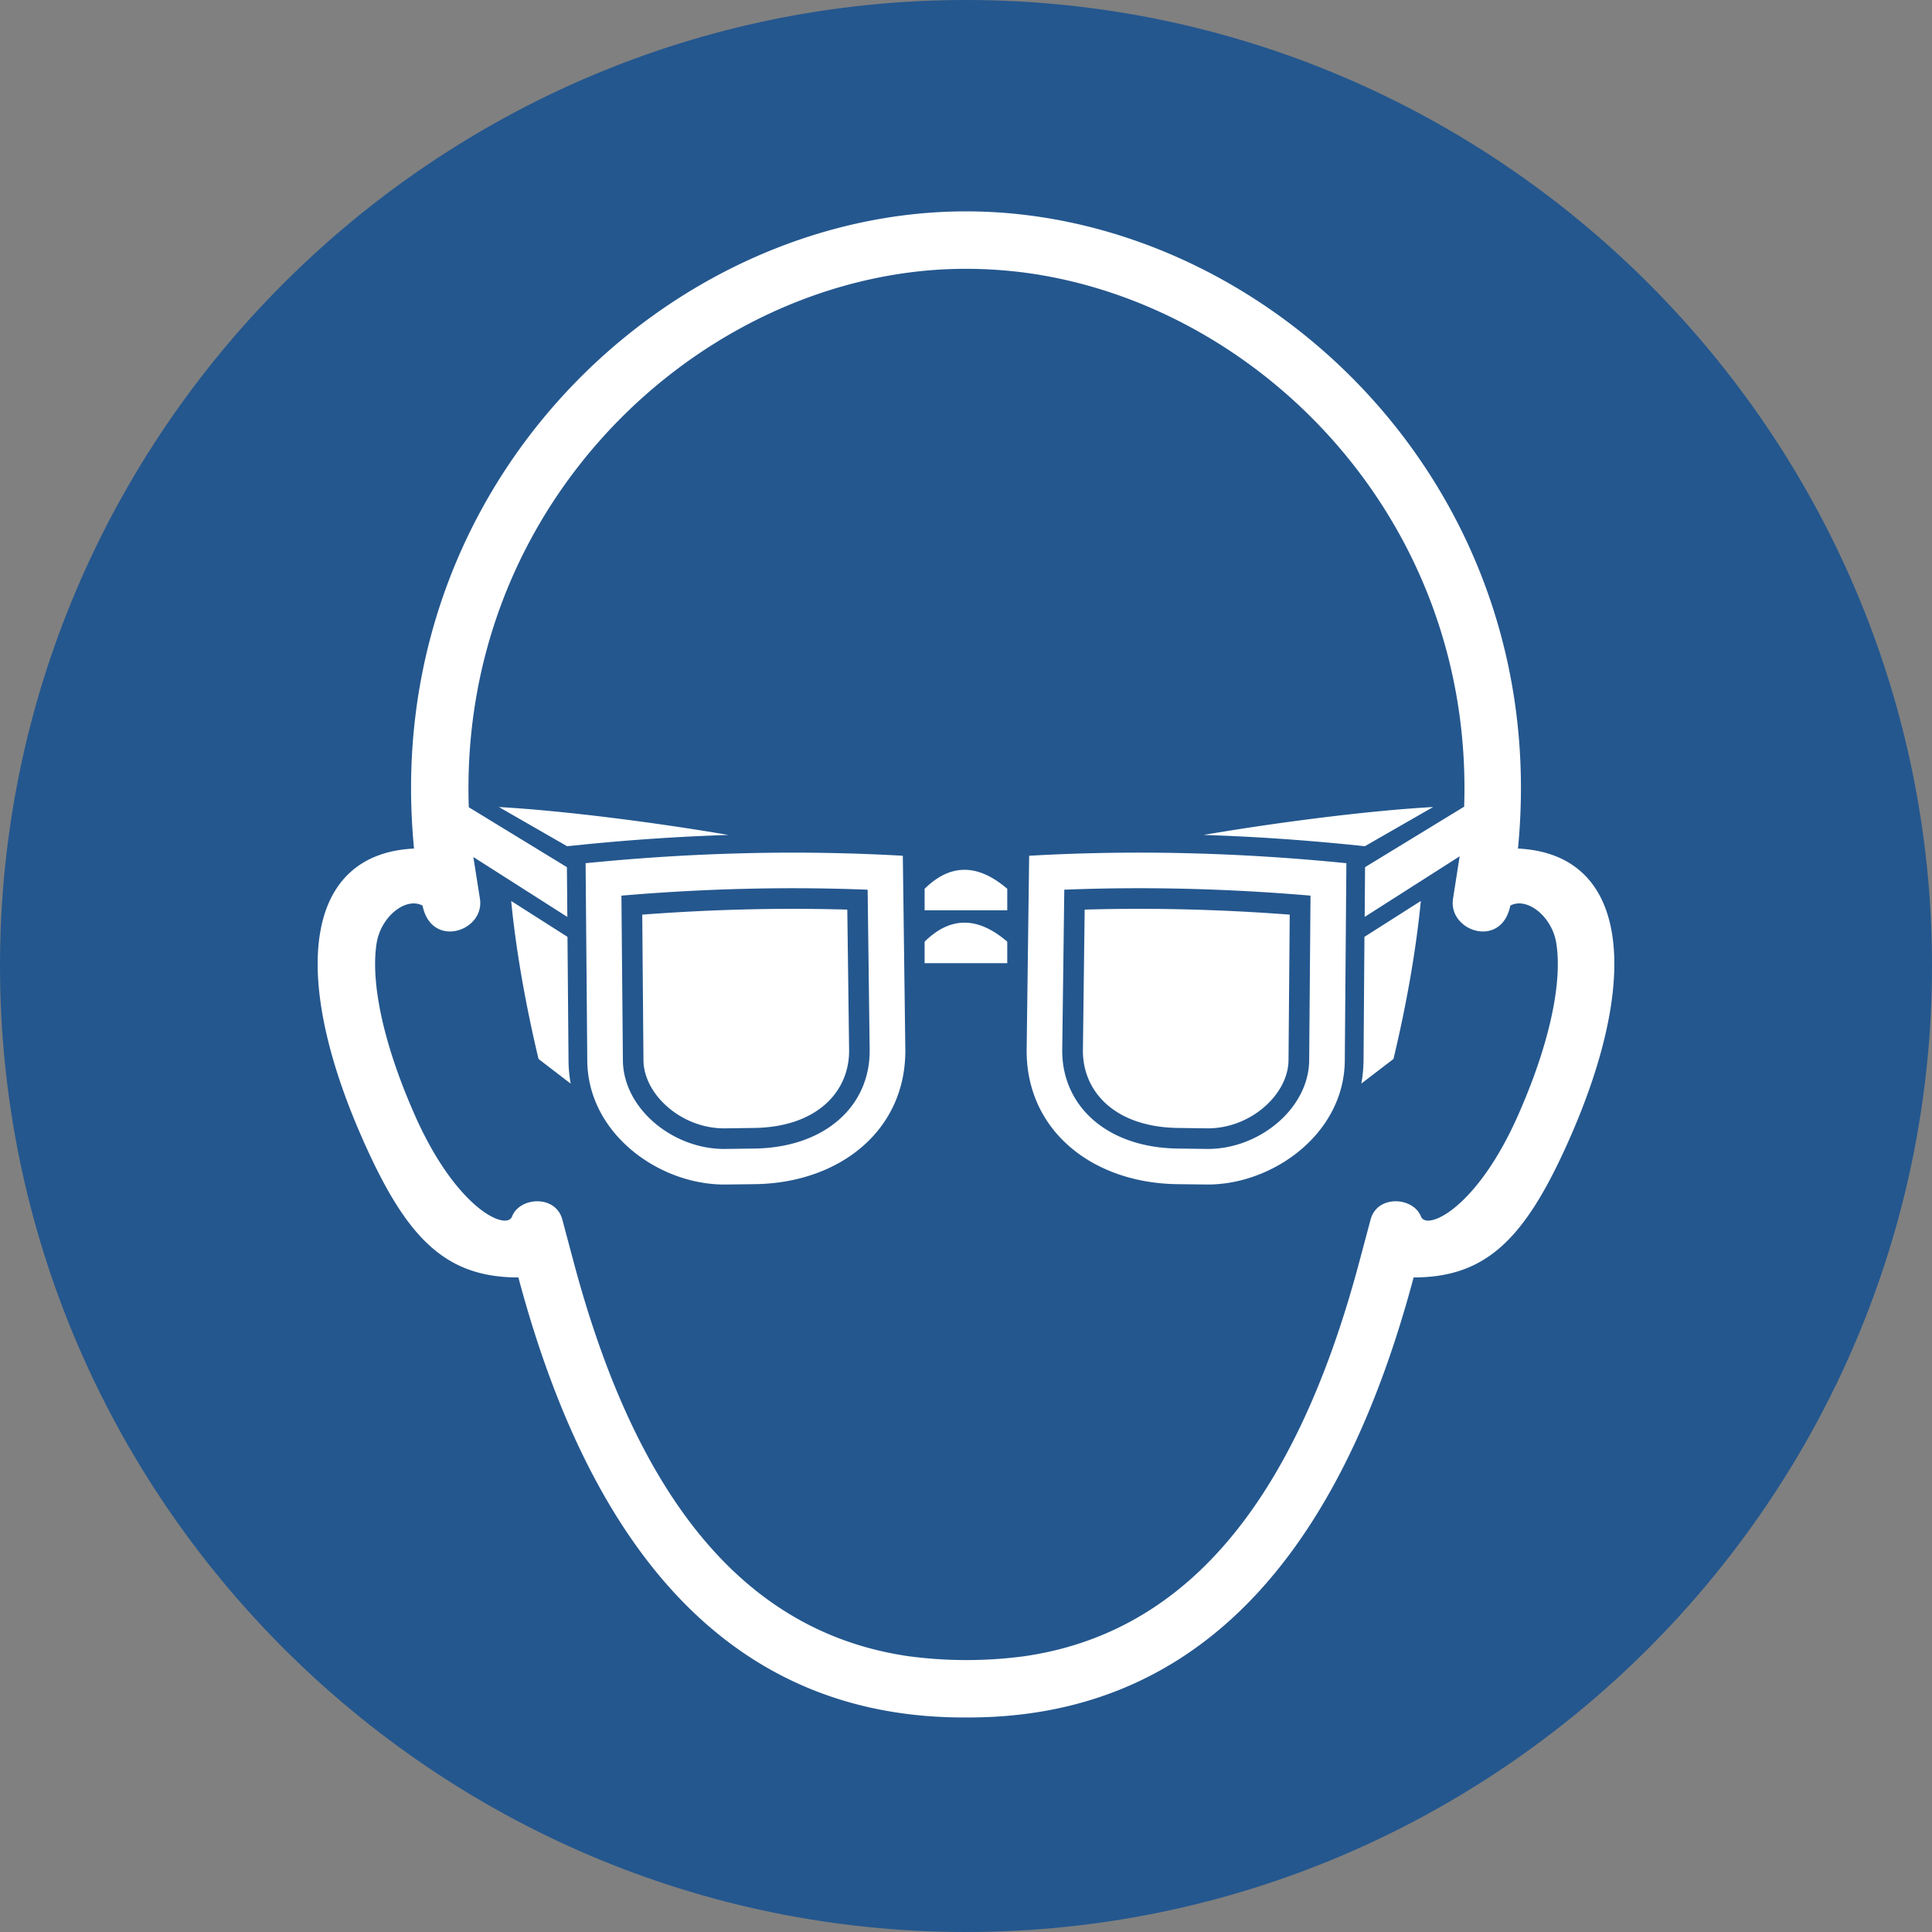
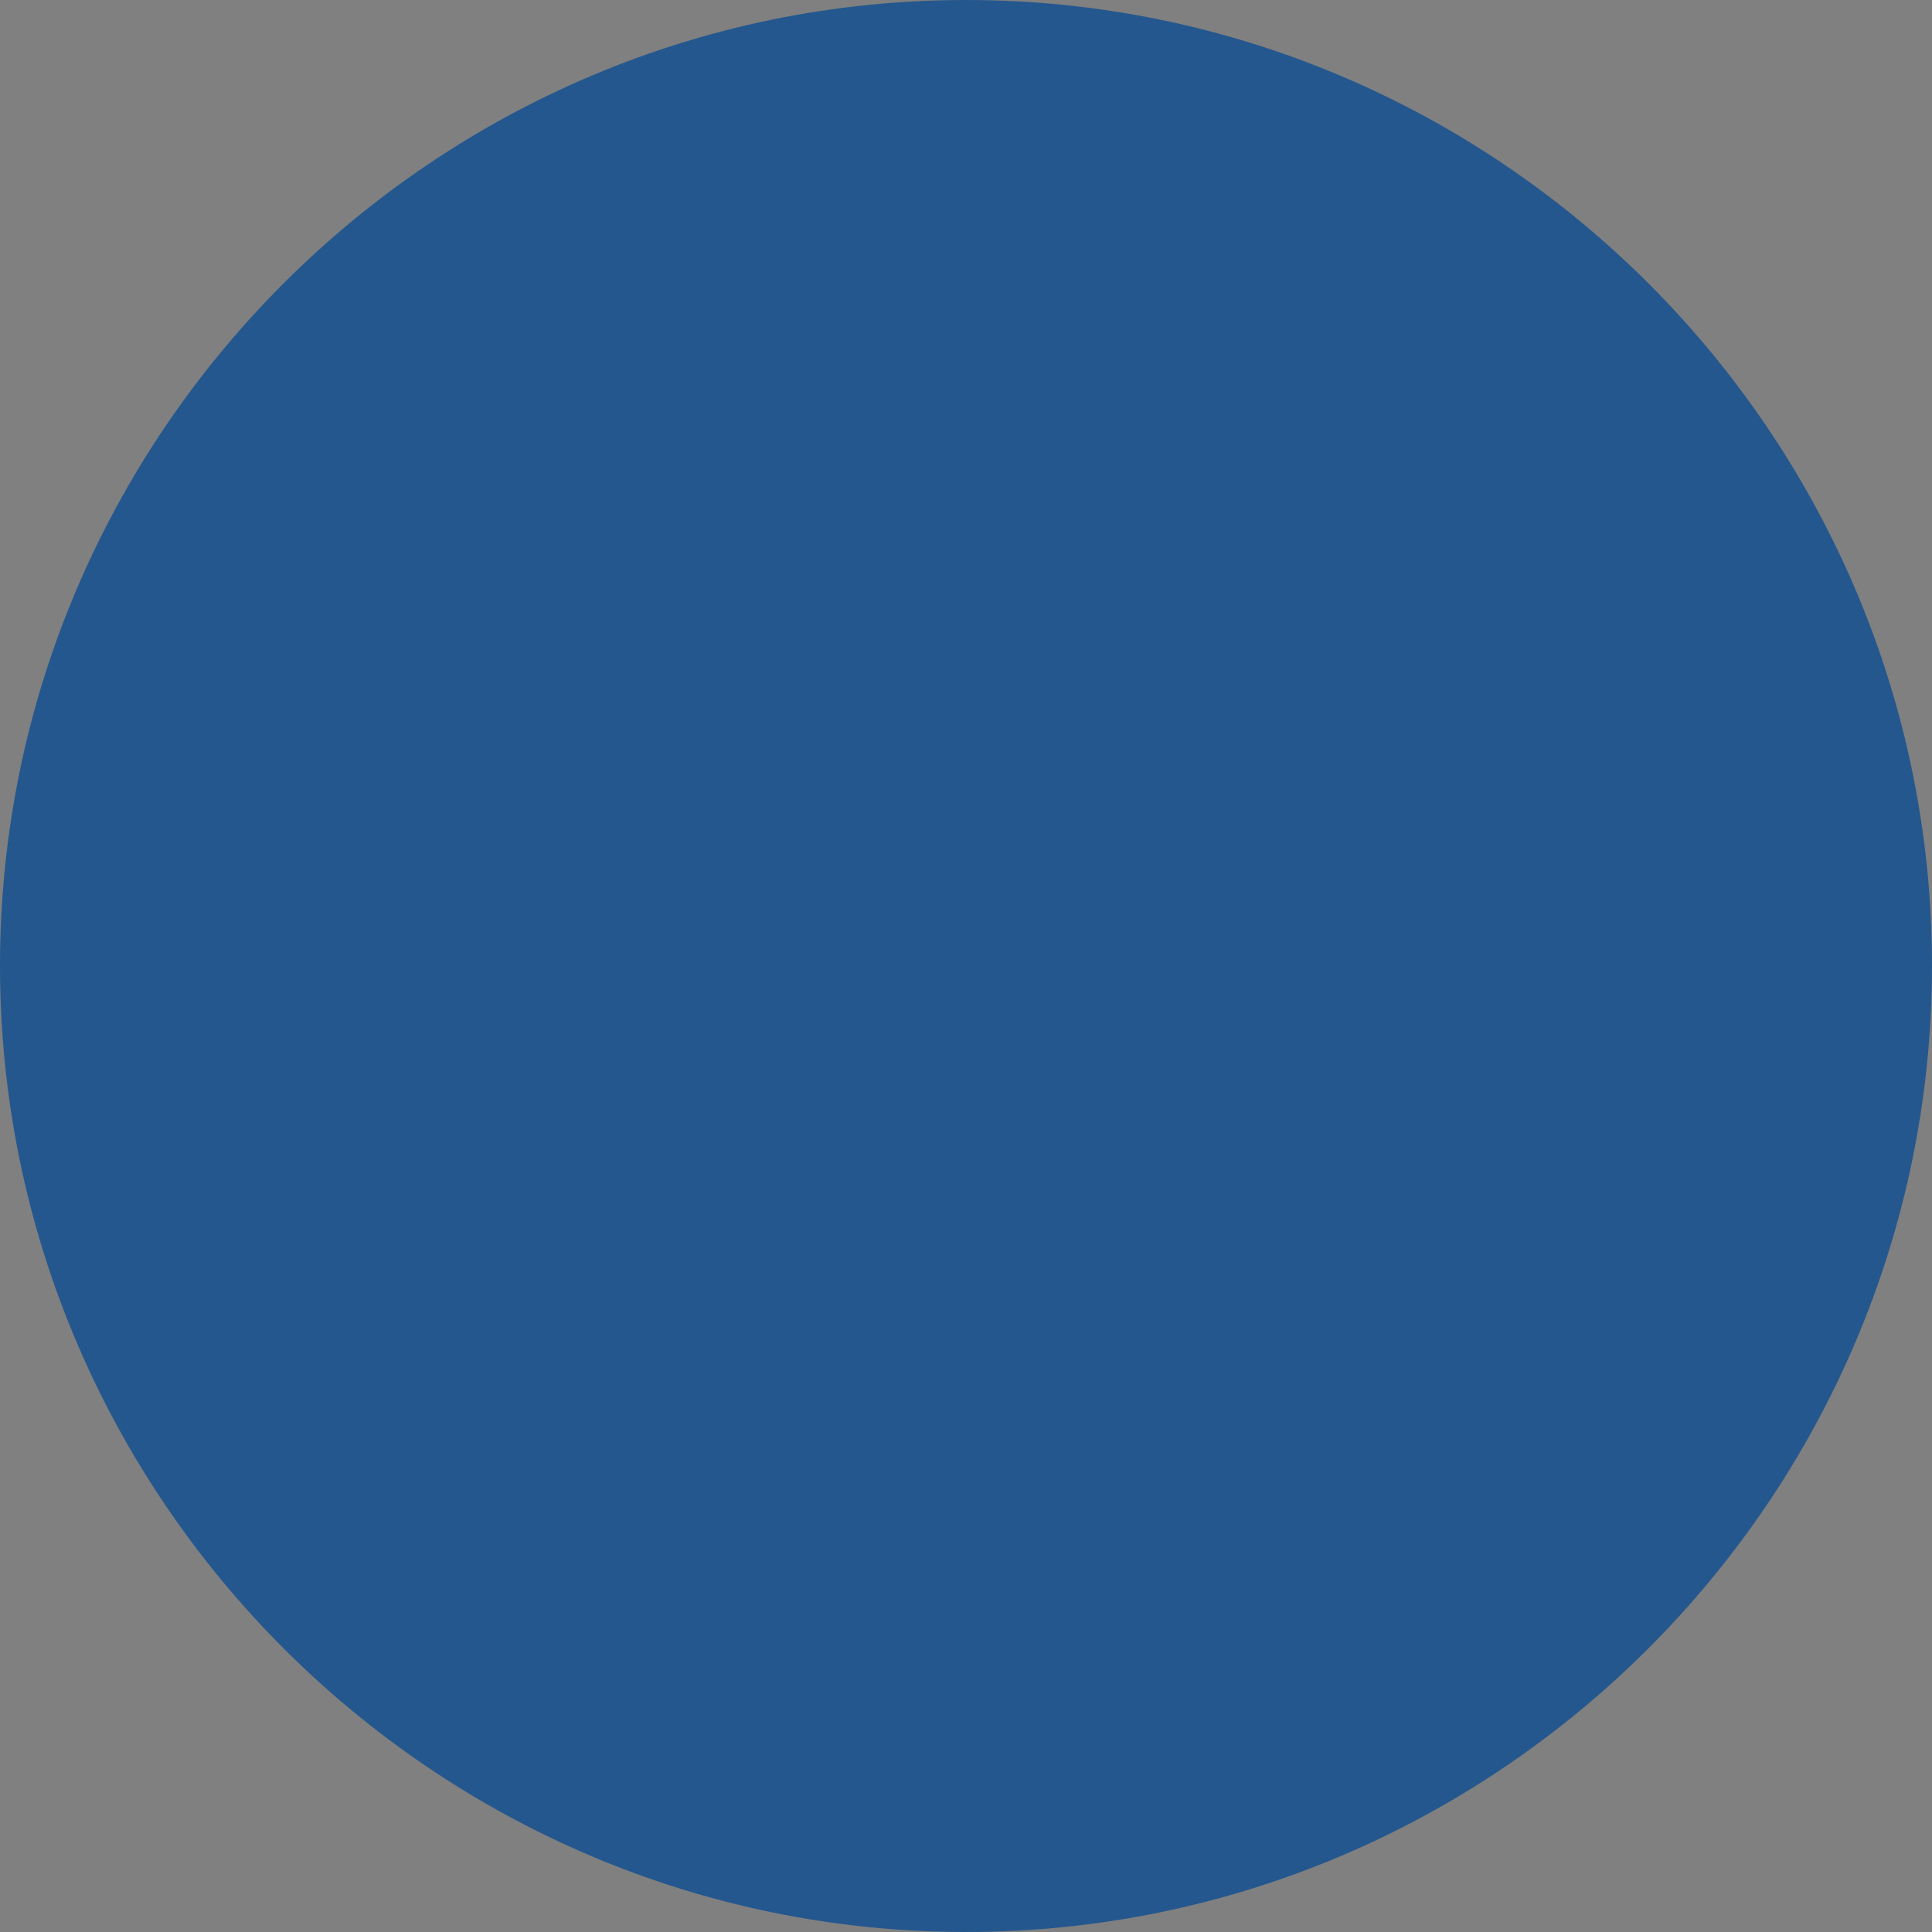
<svg xmlns="http://www.w3.org/2000/svg" width="265" height="265">
  <rect width="100%" height="100%" fill="#808080" stroke="none" />
  <path d="M0 132.46C0 59.514 59.525 0 132.501 0 205.469 0 265 59.513 265 132.459 265 205.417 205.469 265 132.501 265 59.537 265 0 205.417 0 132.46" fill="#24578e" />
-   <path d="M132.509 235.575c-30.16.13-50.638-19.989-61.406-60.356-10.177 0-15.469-5.546-21.475-19.222-9.758-22.201-7.971-38.874 7.162-39.606-4.879-50.031 34.927-87.4 75.719-87.4 40.774 0 80.586 37.37 75.701 87.4 15.139.732 16.915 17.405 7.162 39.606-6.018 13.676-11.31 19.222-21.475 19.222-10.767 40.367-31.246 60.485-61.388 60.356m-7.882-8.401c-21.08-3.056-36.715-19.517-45.919-53.984l-1.563-5.853c-.867-3.493-5.859-3.186-6.909-.484-.761 2.024-7.688-1.044-13.393-14.024-4.649-10.561-5.953-18.614-5.186-23.446.584-3.676 4.018-6.395 6.301-5.168 1.215 5.994 8.602 3.522 7.865-.979l-.897-5.687 12.891 8.219-.059-6.826-13.458-8.219c-1.345-39.517 28.219-69.099 60.326-73.335 5.192-.69 10.484-.69 15.877 0 32.078 4.23 61.636 33.777 60.326 73.258l-13.593 8.295-.053 6.826 13.027-8.313-.903 5.782c-.737 4.502 6.643 6.974 7.853.979 2.289-1.227 5.735 1.493 6.307 5.168.773 4.832-.537 12.885-5.18 23.446-5.699 12.98-12.632 16.048-13.387 14.024-1.068-2.702-6.047-3.009-6.921.484l-1.563 5.853c-9.21 34.467-24.838 50.928-45.913 53.984a60.1 60.1 0 0 1-15.877 0m16.537-109.796c14.112-.808 28.614-.472 43.511 1.021l-.218 27.086c-.083 10.077-9.988 17.115-19.045 16.986l-3.965-.047c-11.67-.165-20.762-7.422-20.626-18.531zm38.591 5.469l-.183 22.591c-.059 6.661-6.956 12.26-14.089 12.154l-3.965-.053c-9.788-.142-15.9-5.912-15.818-13.587l.283-21.918c11.021-.437 22.272-.165 33.771.814m-3.015 22.567c-.035 4.726-5.257 9.44-11.222 9.351l-3.965-.053c-8.637-.124-13.086-4.997-13.015-10.72l.242-19.228c9.21-.266 18.585-.035 28.125.69zm19.835-34.721l-9.363 5.375-2.277-.23c-6.702-.667-13.31-1.109-19.841-1.316 9.794-1.681 22.496-3.328 31.482-3.829m-9.422 17.806l7.735-4.92c-.614 6.342-1.858 13.758-3.752 21.67l-4.413 3.381c.195-1.009.283-2.053.307-3.127zm-63.317-11.121c-14.107-.808-28.614-.472-43.511 1.021l.23 27.086c.083 10.077 9.971 17.115 19.033 16.986l3.965-.047c11.67-.165 20.762-7.422 20.626-18.531zm-38.597 5.469l.201 22.591c.053 6.661 6.95 12.26 14.077 12.154l3.971-.053c9.77-.142 15.906-5.912 15.8-13.587l-.277-21.918c-11.015-.437-22.272-.165-33.771.814m3.021 22.567c.035 4.726 5.257 9.44 11.222 9.351l3.959-.053c8.637-.124 13.104-4.997 13.027-10.72l-.248-19.228c-9.21-.266-18.585-.035-28.125.69zm-19.829-34.721l9.357 5.375 2.277-.23c6.69-.667 13.31-1.109 19.847-1.316-9.806-1.681-22.514-3.328-31.482-3.829m9.41 17.806l-7.723-4.92c.619 6.342 1.864 13.758 3.752 21.67l4.407 3.381a18.67 18.67 0 0 1-.295-3.127zm48.986-6.59c3.516-3.475 7.292-3.475 11.334 0v2.95h-11.334zm0 7.251c3.516-3.475 7.292-3.475 11.334 0v2.95h-11.334z" fill="#fff" fill-rule="evenodd" />
</svg>